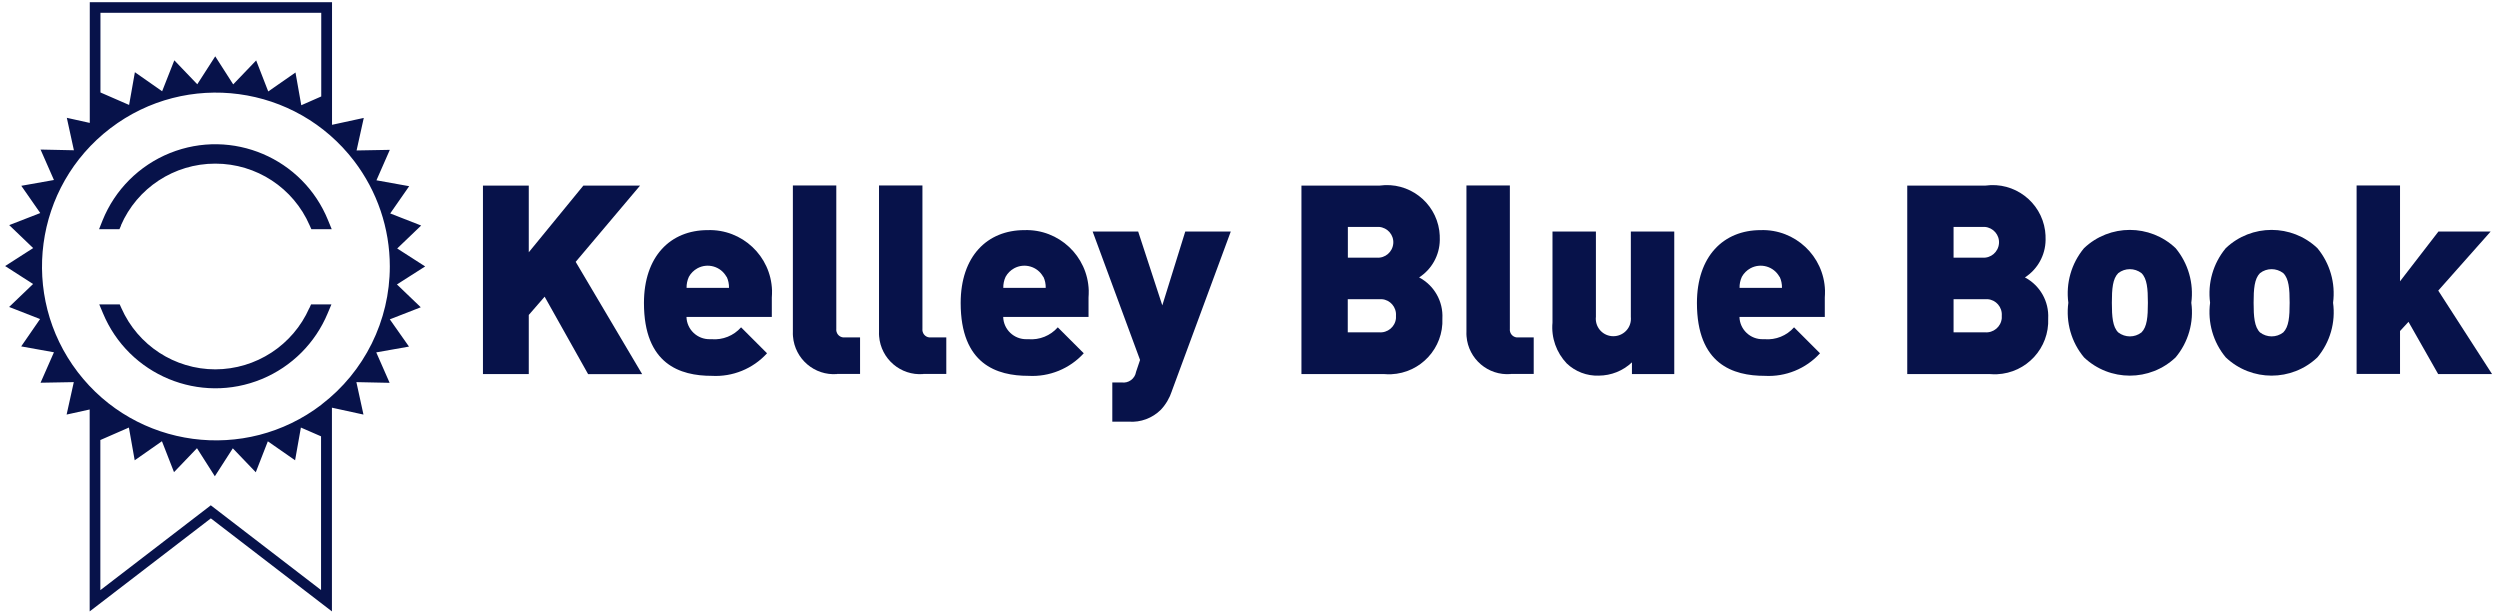
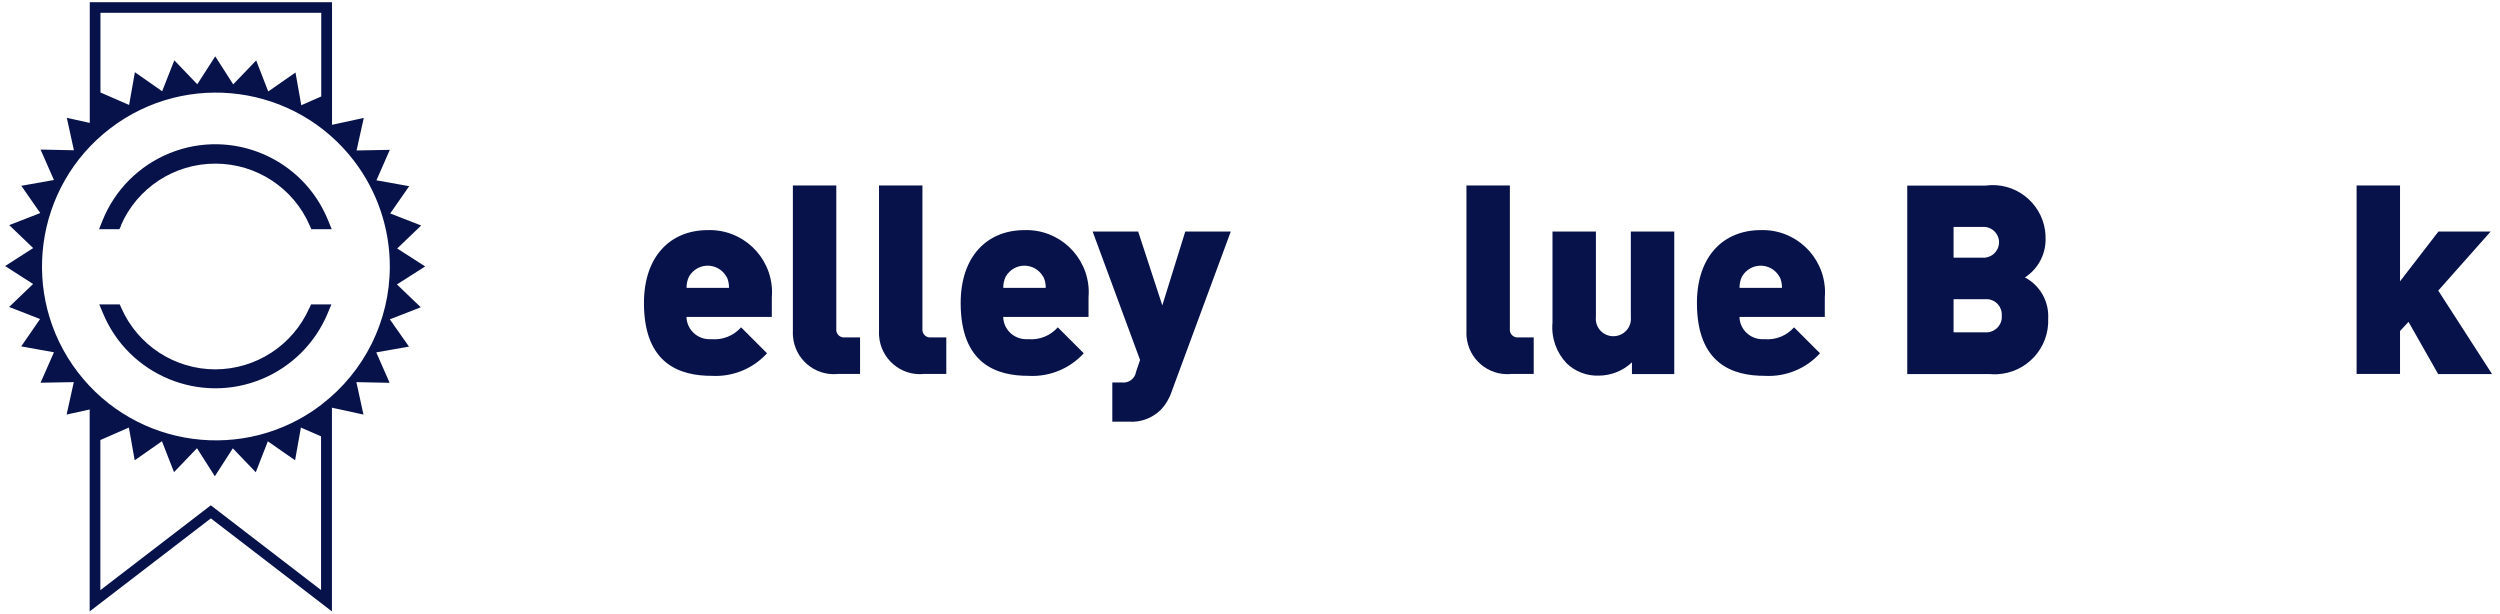
<svg xmlns="http://www.w3.org/2000/svg" width="220" height="54" viewBox="0 0 220 54" fill="none">
  <g id="kbb">
    <g id="Group 968">
      <g id="Group 967-2">
        <path id="Path 2546" d="M60.41 27.883C60.436 28.998 61.367 29.877 62.483 29.85C62.527 29.85 62.571 29.85 62.623 29.85C63.599 29.93 64.565 29.543 65.215 28.805L67.498 31.089C66.26 32.45 64.468 33.179 62.632 33.074C59.856 33.074 56.668 32.064 56.668 26.662C56.668 22.56 58.996 20.25 62.281 20.25C65.311 20.153 67.841 22.534 67.938 25.555C67.938 25.766 67.938 25.977 67.92 26.188V27.892H60.41V27.883ZM63.932 24.36C63.432 23.447 62.281 23.113 61.367 23.614C61.051 23.79 60.796 24.044 60.621 24.36C60.48 24.668 60.41 25.002 60.419 25.335H64.152C64.161 25.002 64.09 24.659 63.95 24.36" fill="#07124A" />
        <path id="Path 2547" d="M73.665 32.916C71.679 33.074 69.94 31.59 69.782 29.596C69.773 29.464 69.764 29.332 69.773 29.209V16.323H73.594V28.928C73.55 29.306 73.814 29.648 74.192 29.692C74.244 29.692 74.306 29.692 74.358 29.692H75.685V32.907H73.656L73.665 32.916Z" fill="#07124A" />
        <path id="Path 2548" d="M81.245 32.916C79.259 33.074 77.52 31.59 77.362 29.596C77.353 29.464 77.344 29.332 77.353 29.209V16.323H81.174V28.928C81.13 29.306 81.394 29.648 81.772 29.692C81.833 29.692 81.886 29.692 81.947 29.692H83.274V32.907H81.245V32.916Z" fill="#07124A" />
        <path id="Path 2549" d="M88.281 27.883C88.307 28.998 89.238 29.877 90.354 29.85C90.398 29.85 90.442 29.85 90.495 29.85C91.478 29.93 92.436 29.543 93.086 28.805L95.37 31.089C94.131 32.45 92.339 33.179 90.503 33.074C87.728 33.074 84.539 32.064 84.539 26.662C84.539 22.56 86.867 20.25 90.152 20.25C93.182 20.153 95.712 22.534 95.809 25.555C95.809 25.766 95.809 25.977 95.791 26.188V27.892H88.281V27.883ZM91.803 24.36C91.303 23.447 90.152 23.113 89.238 23.614C88.922 23.79 88.668 24.044 88.492 24.36C88.351 24.668 88.281 25.002 88.29 25.335H92.023C92.032 25.002 91.962 24.659 91.821 24.36" fill="#07124A" />
        <path id="Path 2550" d="M103.127 34.409C102.925 35.024 102.591 35.595 102.152 36.061C101.405 36.798 100.377 37.185 99.332 37.106H97.883V33.654H98.691C99.306 33.75 99.877 33.329 99.973 32.723L100.325 31.677L96.152 20.373H100.158L102.283 26.873L104.304 20.373H108.309L103.127 34.4V34.409Z" fill="#07124A" />
-         <path id="Path 2551" d="M121.756 32.916H114.527V16.332H121.405C123.952 15.981 126.298 17.755 126.658 20.294C126.693 20.575 126.711 20.847 126.702 21.128C126.684 22.454 125.999 23.693 124.883 24.413C126.21 25.116 127.009 26.521 126.93 28.023C127.044 30.623 125.024 32.819 122.424 32.934C122.204 32.942 121.976 32.934 121.756 32.916ZM121.15 19.968H118.612V22.674H121.15C121.897 22.735 122.547 22.173 122.608 21.427C122.67 20.68 122.108 20.03 121.361 19.968C121.291 19.968 121.221 19.968 121.15 19.968ZM121.352 26.328H118.603V29.244H121.352C122.108 29.314 122.775 28.761 122.846 28.006C122.846 27.927 122.846 27.856 122.846 27.777C122.898 27.031 122.336 26.381 121.598 26.328C121.519 26.328 121.44 26.328 121.352 26.328Z" fill="#07124A" />
        <path id="Path 2552" d="M132.938 32.916C130.953 33.074 129.213 31.59 129.055 29.596C129.047 29.464 129.038 29.332 129.047 29.209V16.323H132.868V28.928C132.824 29.306 133.087 29.648 133.465 29.692C133.526 29.692 133.579 29.692 133.641 29.692H134.967V32.907H132.938V32.916Z" fill="#07124A" />
        <path id="Path 2553" d="M143.611 32.916V31.888C142.82 32.635 141.784 33.048 140.695 33.056C139.649 33.092 138.63 32.705 137.875 31.985C136.962 31.027 136.496 29.719 136.619 28.392V20.373H140.44V27.874C140.343 28.726 140.958 29.49 141.81 29.578C142.662 29.666 143.427 29.06 143.514 28.208C143.523 28.094 143.523 27.988 143.514 27.874V20.373H147.335V32.916H143.602H143.611Z" fill="#07124A" />
        <path id="Path 2554" d="M153.072 27.883C153.098 28.998 154.029 29.877 155.145 29.85C155.189 29.85 155.233 29.85 155.286 29.85C156.269 29.93 157.227 29.543 157.877 28.805L160.161 31.089C158.922 32.45 157.13 33.179 155.294 33.074C152.519 33.074 149.33 32.064 149.33 26.662C149.33 22.56 151.658 20.25 154.943 20.25C157.973 20.153 160.503 22.534 160.6 25.555C160.6 25.766 160.6 25.977 160.582 26.188V27.892H153.072V27.883ZM156.594 24.36C156.094 23.447 154.943 23.113 154.029 23.614C153.713 23.79 153.458 24.044 153.283 24.36C153.142 24.668 153.072 25.002 153.081 25.335H156.814C156.823 25.002 156.752 24.659 156.612 24.36" fill="#07124A" />
        <path id="Path 2555" d="M175.067 32.916H167.838V16.332H174.716C177.263 15.981 179.608 17.755 179.968 20.294C180.003 20.575 180.021 20.847 180.012 21.128C179.995 22.454 179.309 23.693 178.194 24.413C179.52 25.116 180.32 26.521 180.241 28.023C180.355 30.623 178.335 32.819 175.735 32.934C175.515 32.942 175.287 32.934 175.067 32.916ZM174.461 19.968H171.914V22.674H174.452C175.199 22.735 175.849 22.173 175.91 21.427C175.972 20.68 175.41 20.03 174.663 19.968C174.593 19.968 174.522 19.968 174.452 19.968M174.654 26.328H171.914V29.244H174.663C175.418 29.314 176.086 28.761 176.156 28.006C176.156 27.927 176.156 27.856 176.156 27.777C176.209 27.031 175.647 26.381 174.909 26.328C174.83 26.328 174.751 26.328 174.663 26.328" fill="#07124A" />
-         <path id="Path 2556" d="M191.456 31.449C189.199 33.593 185.65 33.593 183.393 31.449C182.277 30.114 181.785 28.366 182.014 26.644C181.785 24.923 182.277 23.184 183.393 21.84C185.65 19.696 189.199 19.696 191.456 21.84C192.563 23.175 193.064 24.923 192.835 26.644C193.073 28.366 192.572 30.114 191.456 31.449ZM188.452 24.036C187.846 23.57 187.003 23.57 186.406 24.036C185.914 24.527 185.844 25.415 185.844 26.644C185.844 27.874 185.914 28.77 186.406 29.253C187.012 29.719 187.855 29.719 188.452 29.253C188.944 28.761 189.014 27.874 189.014 26.644C189.014 25.415 188.944 24.519 188.452 24.036Z" fill="#07124A" />
-         <path id="Path 2557" d="M203.931 31.449C201.673 33.592 198.125 33.592 195.867 31.449C194.752 30.114 194.26 28.366 194.488 26.644C194.26 24.922 194.752 23.183 195.867 21.839C198.125 19.696 201.673 19.696 203.931 21.839C205.038 23.174 205.538 24.922 205.31 26.644C205.547 28.366 205.047 30.114 203.931 31.449ZM200.927 24.035C200.321 23.57 199.478 23.57 198.88 24.035C198.388 24.527 198.318 25.414 198.318 26.644C198.318 27.874 198.388 28.77 198.88 29.253C199.486 29.718 200.33 29.718 200.927 29.253C201.419 28.761 201.489 27.874 201.489 26.644C201.489 25.414 201.419 24.518 200.927 24.035Z" fill="#07124A" />
        <path id="Path 2558" d="M214.557 32.916L211.948 28.322L211.202 29.13V32.907H207.381V16.323H211.202V24.756L214.584 20.373H219.178L214.566 25.573L219.3 32.916H214.566H214.557Z" fill="#07124A" />
        <path id="Path 2559" d="M34.946 25.019L37.414 23.447L34.954 21.866L37.062 19.846L34.339 18.783L36.008 16.385L33.127 15.867L34.304 13.187L31.379 13.24L32.012 10.377L29.218 10.983V0.196H7.9V10.816L5.88 10.368L6.503 13.223L3.569 13.161L4.747 15.84L1.874 16.35L3.543 18.748L0.811 19.81L2.919 21.831L0.451 23.412L2.911 24.993L0.803 27.013L3.526 28.076L1.865 30.483L4.747 31.001L3.569 33.68L6.494 33.627L5.862 36.482L7.891 36.034V53.804L18.555 45.617L29.21 53.804V35.876L31.985 36.482L31.362 33.627L34.287 33.689L33.11 31.01L35.991 30.5L34.304 28.102L37.027 27.04L34.919 25.019H34.946ZM8.831 1.127H28.27V8.488L26.513 9.261L26.003 6.38L23.605 8.049L22.543 5.317L20.522 7.425L18.941 4.957L17.36 7.416L15.34 5.308L14.268 8.031L11.87 6.354L11.361 9.235L8.84 8.137V1.127H8.831ZM18.564 44.458L8.831 51.933V38.722L11.343 37.624L11.853 40.505L14.251 38.828L15.313 41.55L17.334 39.442L18.906 41.911L20.487 39.451L22.508 41.559L23.57 38.836L25.968 40.505L26.478 37.624L28.252 38.397V51.924L18.537 44.458H18.564ZM28.287 35.613C21.568 40.742 11.967 39.451 6.837 32.74C1.707 26.021 2.998 16.42 9.709 11.29C16.429 6.16 26.03 7.452 31.16 14.162C33.197 16.833 34.304 20.091 34.304 23.447C34.304 28.217 32.073 32.714 28.287 35.604" fill="#07124A" />
        <path id="Path 2560" d="M10.64 19.837C12.072 16.534 15.331 14.4 18.932 14.4H18.959C22.56 14.4 25.819 16.534 27.251 19.837L27.4 20.171H29.192L28.876 19.398C26.662 13.916 20.435 11.264 14.953 13.469C12.257 14.558 10.114 16.692 9.024 19.398L8.717 20.171H10.509L10.658 19.837H10.64Z" fill="#07124A" />
        <path id="Path 2561" d="M27.216 27.119C25.766 30.386 22.525 32.494 18.95 32.503C15.375 32.503 12.134 30.395 10.684 27.119L10.535 26.785H8.734L9.059 27.558C11.326 33.022 17.589 35.613 23.043 33.355C25.67 32.266 27.752 30.184 28.841 27.558L29.166 26.785H27.374L27.224 27.119H27.216Z" fill="#07124A" />
      </g>
-       <path id="Path 2545" d="M51.749 32.916L47.928 26.108L46.532 27.716V32.916H42.5V16.332H46.532V22.2L51.337 16.332H56.326L50.66 23.043L56.51 32.925H51.749V32.916Z" fill="#07124A" />
    </g>
  </g>
</svg>